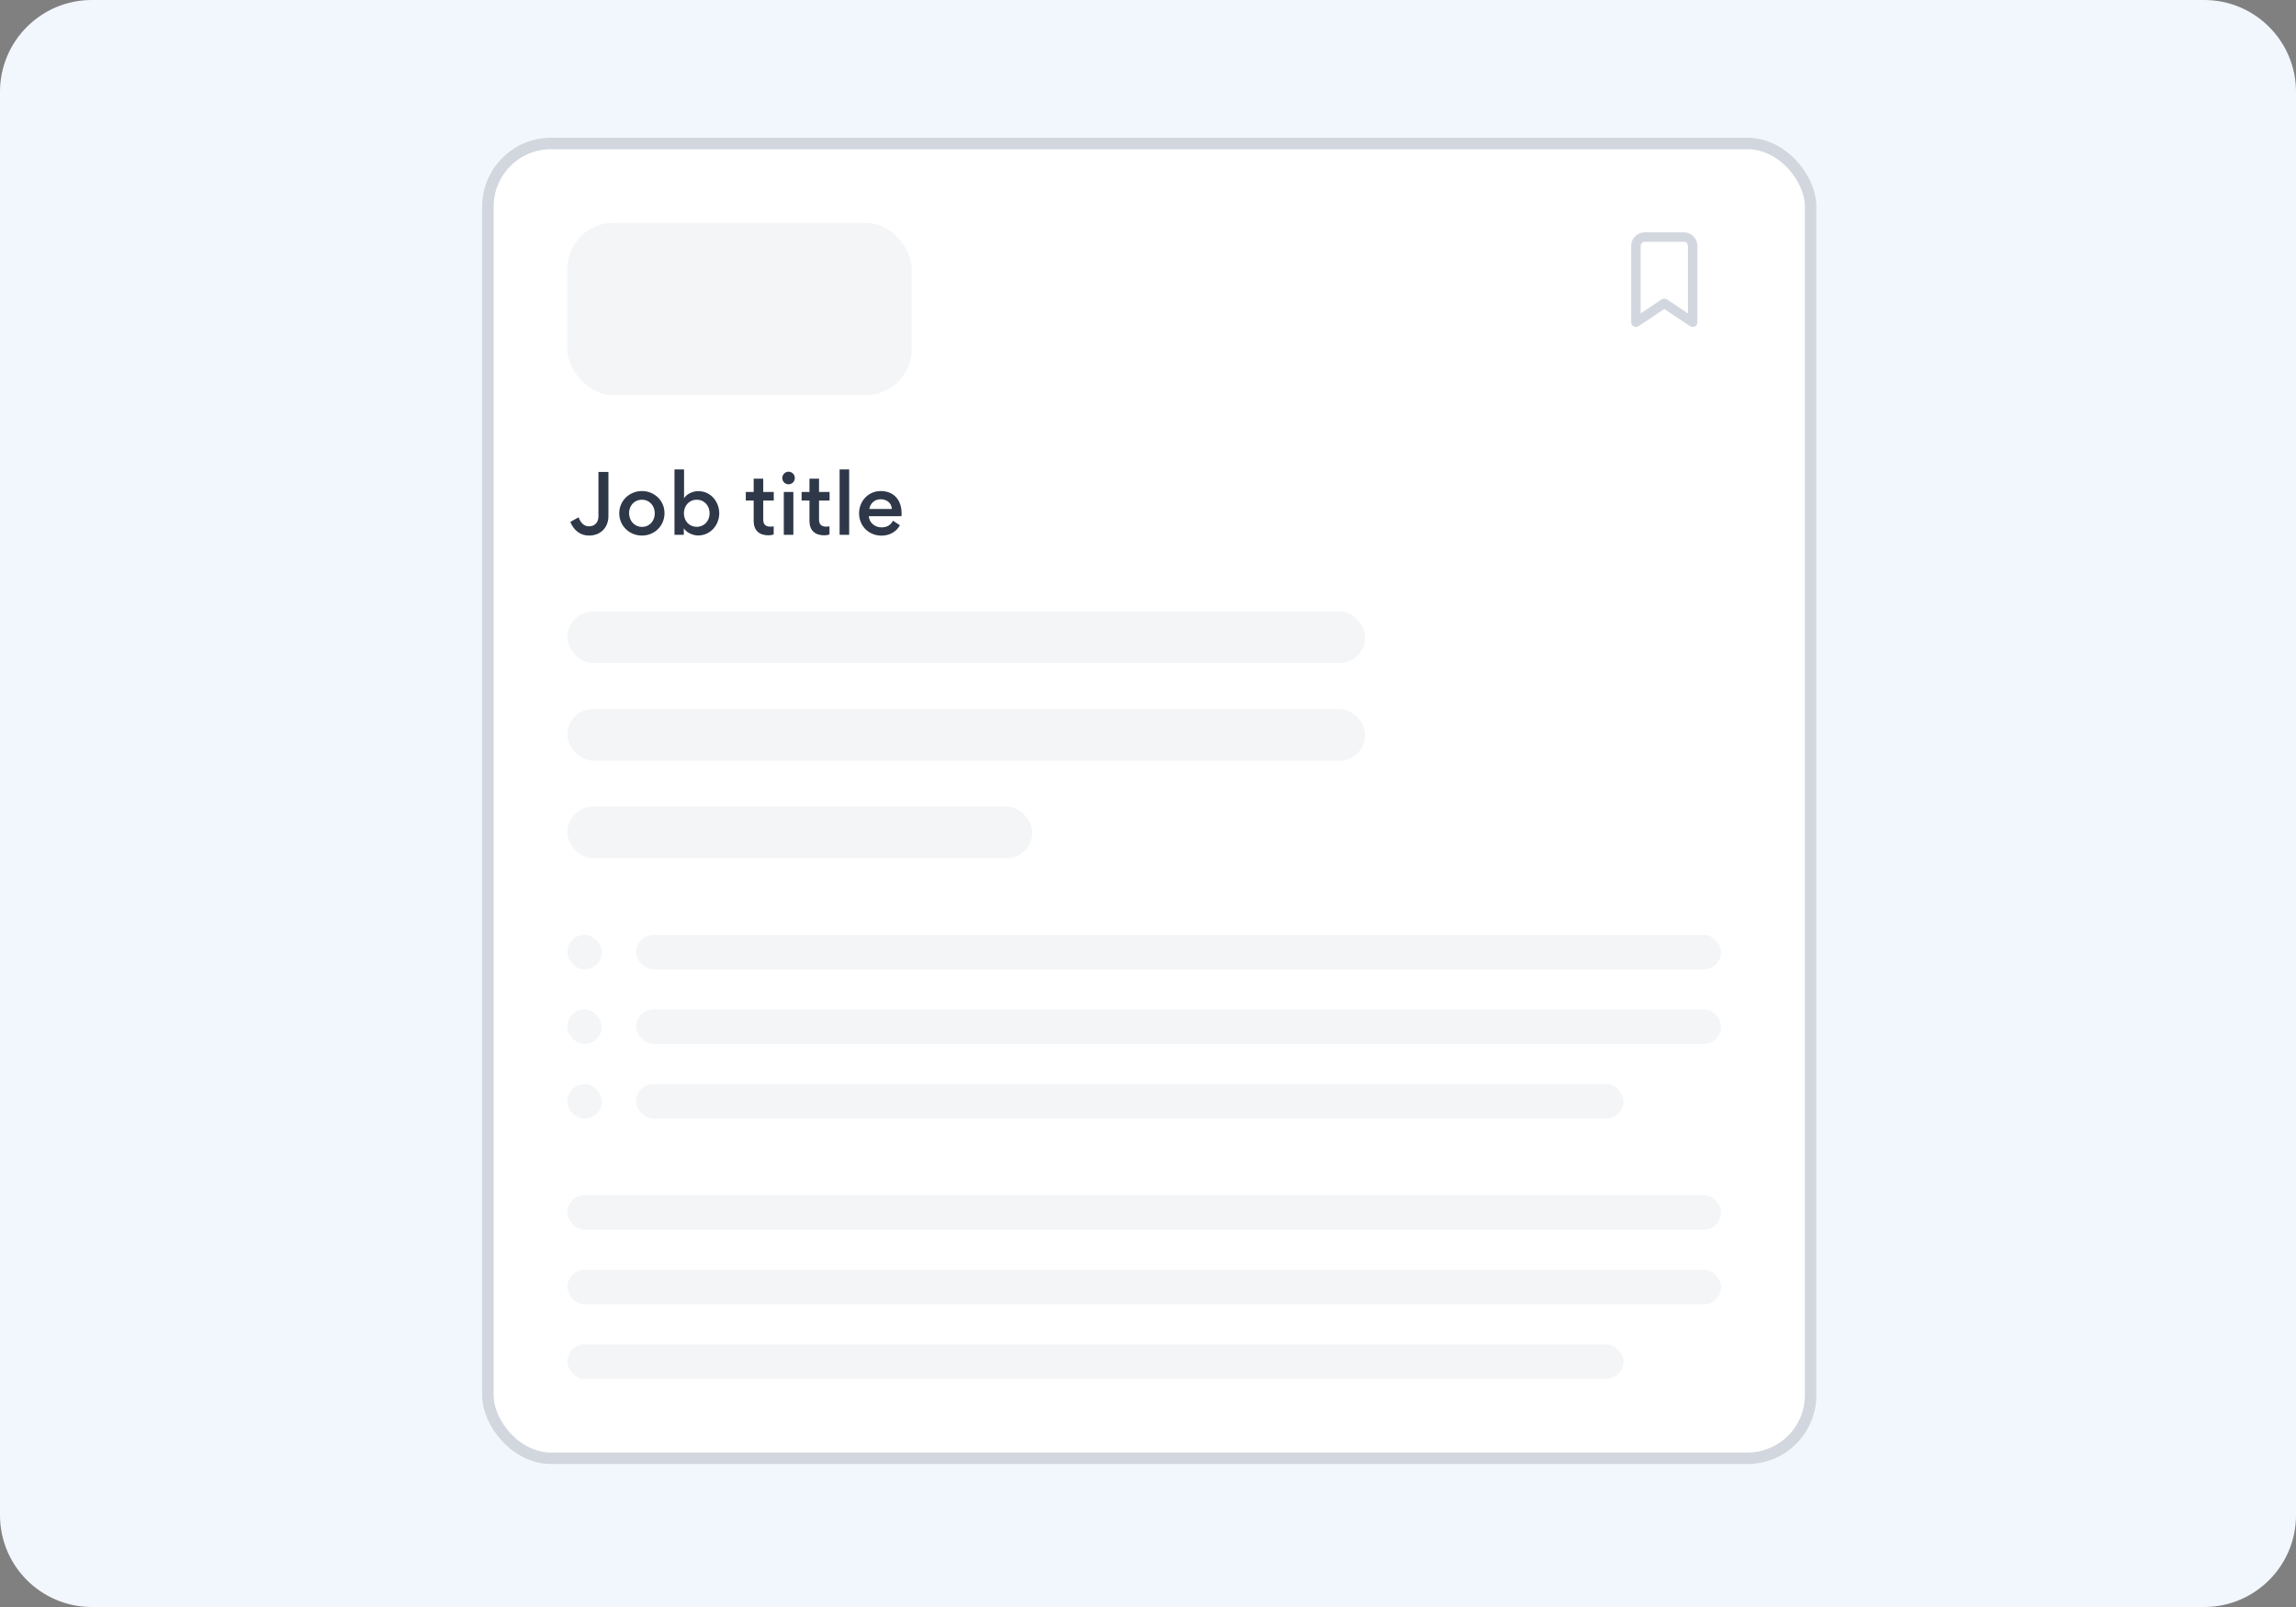
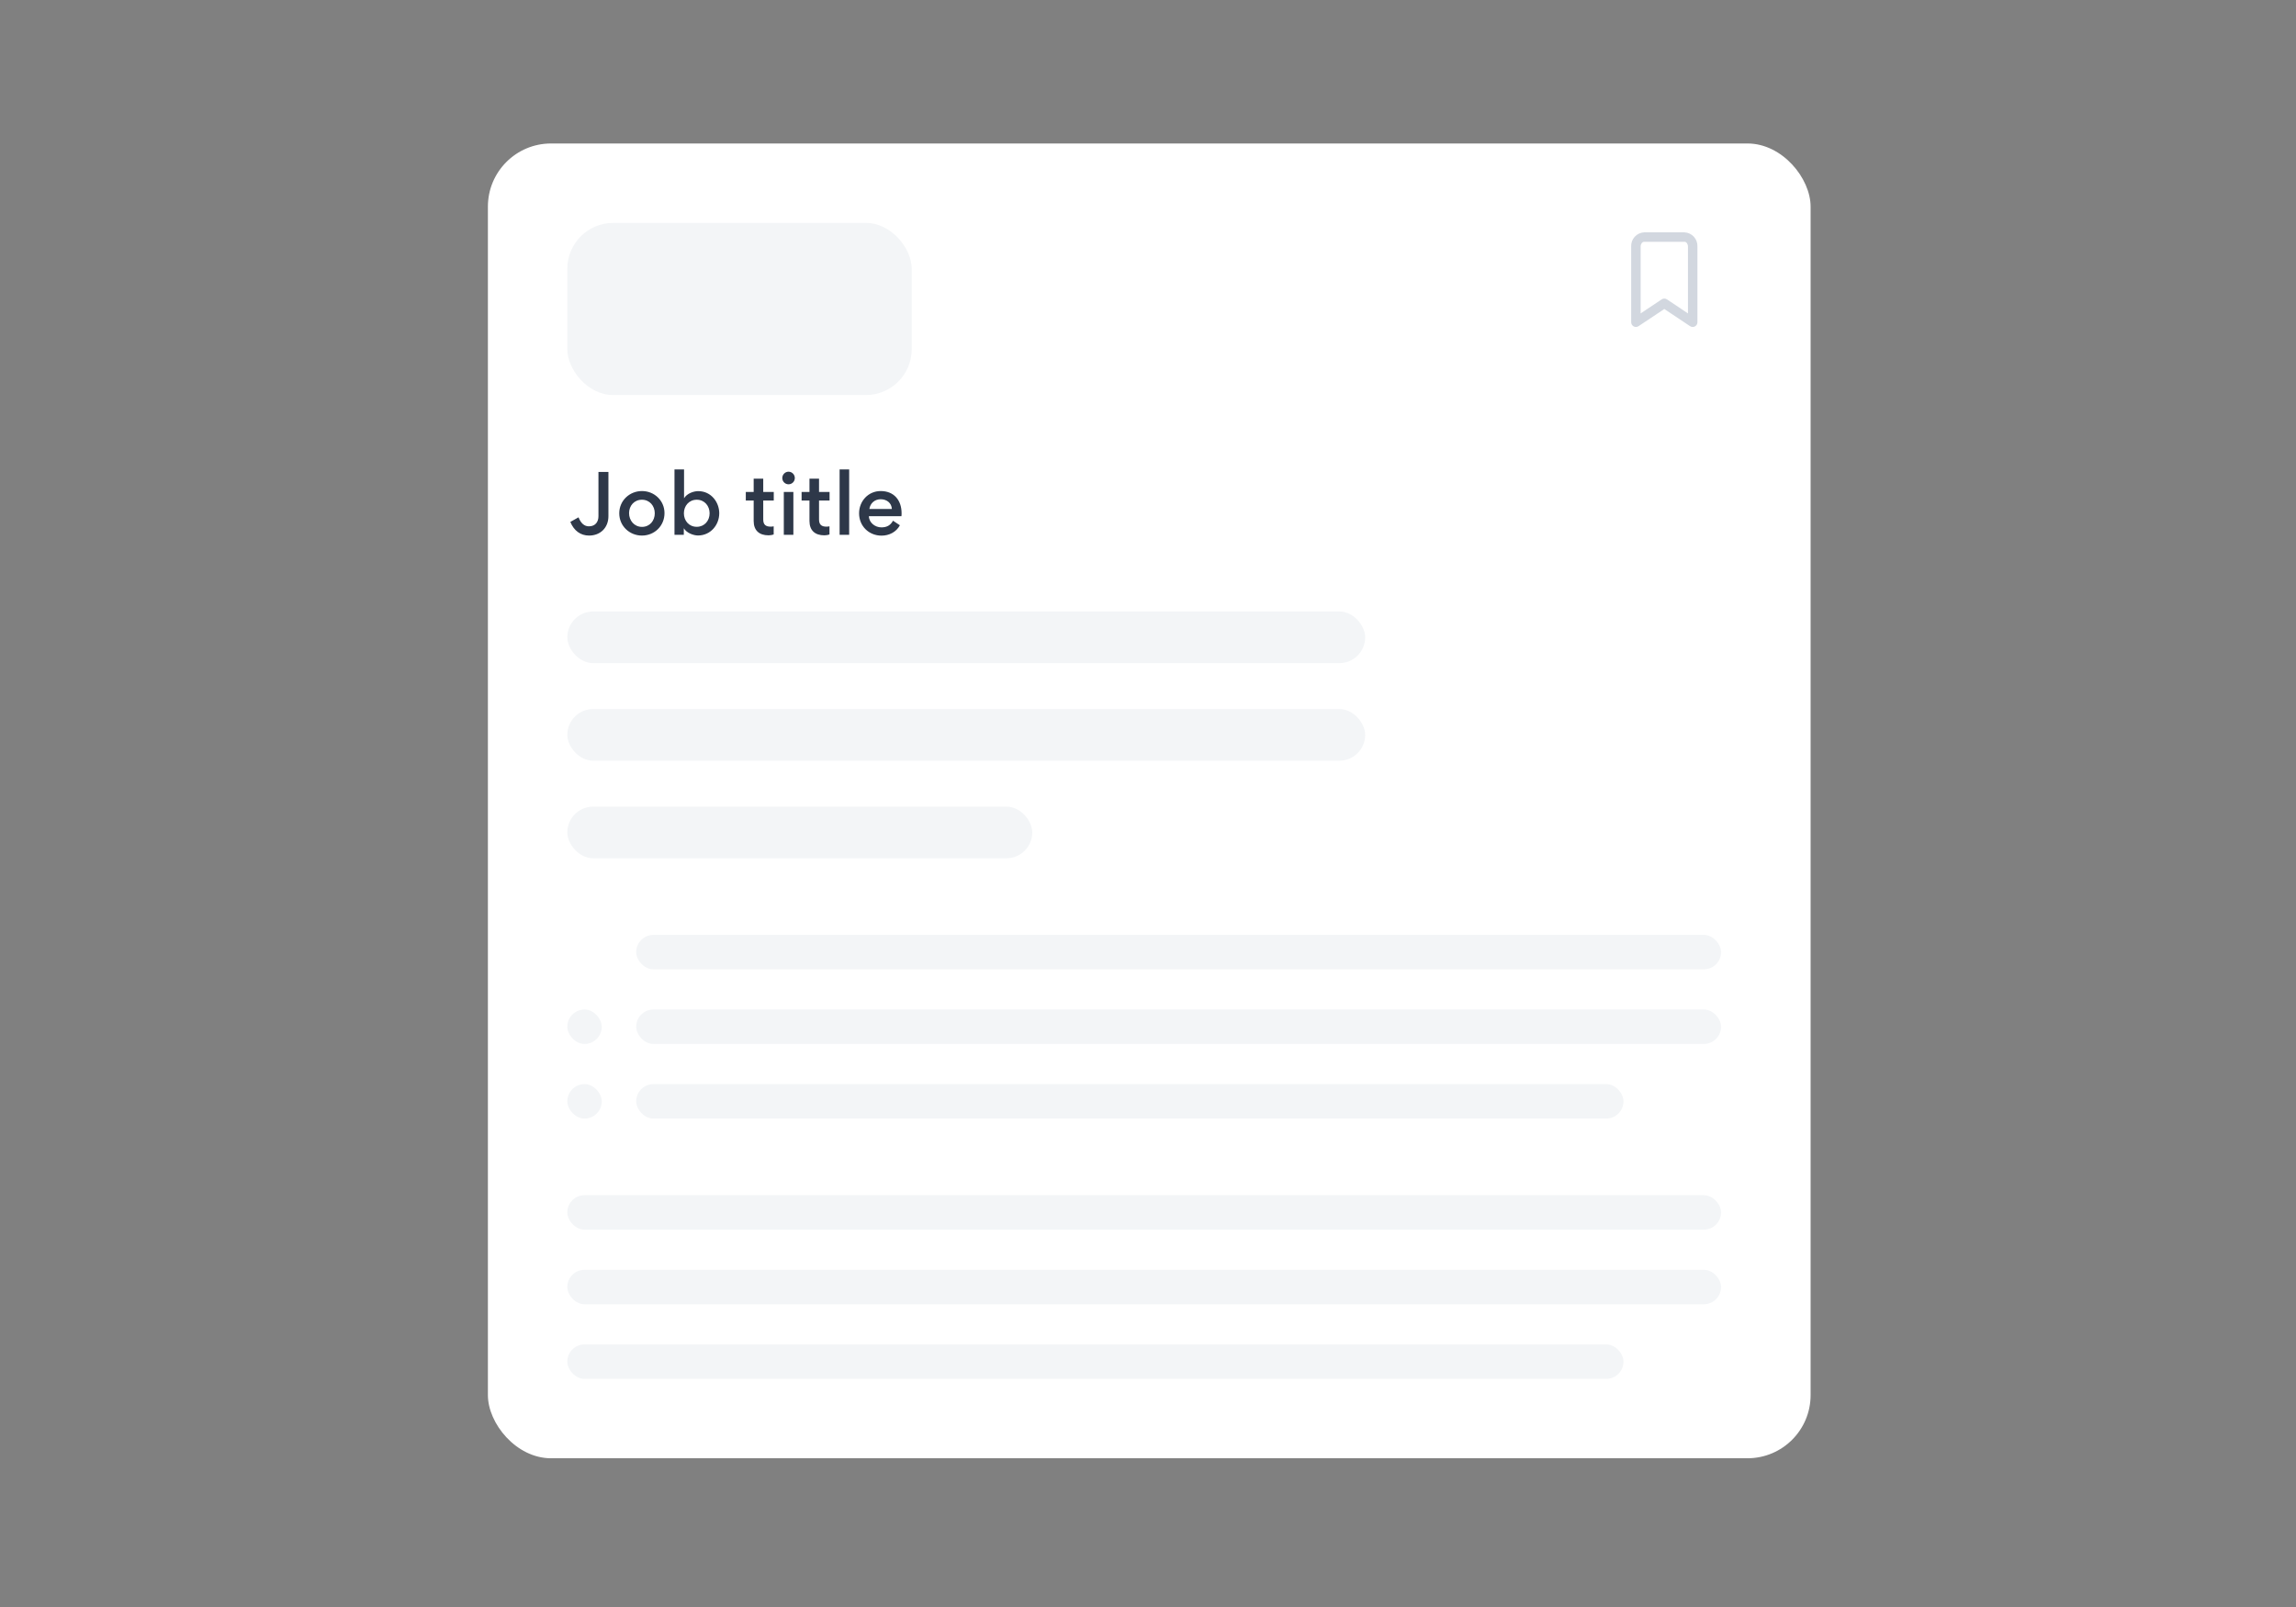
<svg xmlns="http://www.w3.org/2000/svg" width="400" height="280" viewBox="0 0 400 280" fill="none">
  <rect x="0" y="0" width="400" height="280" fill="#808080" stroke="none" />
-   <path d="M0 16C0 7.163 7.163 0 16 0H384C392.837 0 400 7.163 400 16V264C400 272.837 392.837 280 384 280H16C7.163 280 0 272.837 0 264V16Z" fill="#F2F7FE" />
  <rect x="85" y="25" width="230.436" height="229.085" rx="11" fill="white" />
-   <rect x="85" y="25" width="230.436" height="229.085" rx="11" stroke="#D2D7DF" stroke-width="2" />
  <rect x="98.836" y="38.836" width="60" height="30" rx="8" fill="#F3F5F7" />
  <path d="M294.893 56.97C294.731 56.97 294.572 56.922 294.436 56.831L289.948 53.839L285.46 56.831C285.336 56.914 285.191 56.962 285.042 56.969C284.893 56.976 284.745 56.943 284.614 56.872C284.482 56.802 284.372 56.697 284.295 56.569C284.219 56.441 284.178 56.295 284.178 56.145V42.958C284.149 42.334 284.368 41.724 284.787 41.26C285.206 40.797 285.792 40.518 286.415 40.485H293.481C294.105 40.518 294.69 40.797 295.109 41.26C295.528 41.724 295.747 42.334 295.718 42.958V56.145C295.718 56.254 295.696 56.361 295.655 56.461C295.614 56.561 295.553 56.652 295.476 56.728C295.4 56.805 295.309 56.866 295.209 56.907C295.109 56.948 295.002 56.97 294.893 56.97ZM289.948 52.024C290.111 52.024 290.27 52.072 290.405 52.163L294.069 54.606V42.958C294.069 42.511 293.8 42.133 293.481 42.133H286.415C286.096 42.133 285.827 42.511 285.827 42.958V54.606L289.491 52.163C289.626 52.072 289.785 52.024 289.948 52.024Z" fill="#D2D7DF" />
  <path d="M102.622 93.316C101.152 93.316 99.99 92.475 99.36 90.936L100.788 90.138C101.208 91.201 101.824 91.706 102.594 91.706C103.714 91.706 104.26 90.936 104.26 89.942V82.228H105.996V89.942C105.996 91.944 104.596 93.316 102.622 93.316ZM107.884 89.438C107.884 87.225 109.676 85.559 111.846 85.559C113.988 85.559 115.766 87.212 115.766 89.409C115.766 91.621 114.03 93.316 111.832 93.316C109.676 93.316 107.884 91.65 107.884 89.438ZM109.592 89.409C109.592 90.683 110.488 91.803 111.846 91.803C113.204 91.803 114.072 90.725 114.072 89.438C114.072 88.15 113.19 87.072 111.832 87.072C110.488 87.072 109.592 88.121 109.592 89.409ZM125.305 89.424C125.305 91.454 123.807 93.302 121.595 93.302C120.867 93.302 119.635 92.895 119.131 92.041V93.189H117.507V81.793H119.173V86.82C119.677 85.966 120.853 85.573 121.637 85.573C123.933 85.573 125.305 87.547 125.305 89.424ZM119.145 89.438C119.145 90.725 120.027 91.79 121.385 91.79C122.729 91.79 123.625 90.725 123.625 89.438C123.625 88.15 122.743 87.072 121.385 87.072C120.027 87.072 119.145 88.15 119.145 89.438ZM132.968 90.516C132.968 91.439 133.43 91.761 134.256 91.761C134.41 91.761 134.578 91.748 134.788 91.706V93.12C134.494 93.231 134.102 93.273 133.892 93.273C132.282 93.273 131.302 92.433 131.302 90.781V87.212H129.93V85.713H131.302V83.403H132.968V85.713H134.802V87.212H132.968V90.516ZM136.286 83.291C136.286 83.894 136.776 84.383 137.378 84.383C137.98 84.383 138.47 83.894 138.47 83.291C138.47 82.689 137.98 82.186 137.378 82.186C136.776 82.186 136.286 82.689 136.286 83.291ZM136.552 93.189V85.713H138.218V93.189H136.552ZM142.689 90.516C142.689 91.439 143.151 91.761 143.977 91.761C144.131 91.761 144.299 91.748 144.509 91.706V93.12C144.215 93.231 143.823 93.273 143.613 93.273C142.003 93.273 141.023 92.433 141.023 90.781V87.212H139.651V85.713H141.023V83.403H142.689V85.713H144.523V87.212H142.689V90.516ZM146.273 93.189V81.793H147.939V93.189H146.273ZM151.373 89.942C151.401 91.09 152.465 91.888 153.557 91.888C154.467 91.888 155.139 91.552 155.573 90.725L156.777 91.523C156.133 92.713 154.887 93.329 153.585 93.329C151.373 93.329 149.665 91.663 149.665 89.438C149.665 87.323 151.261 85.559 153.431 85.559C155.755 85.559 157.071 87.169 157.071 89.424C157.071 89.493 157.071 89.76 157.043 89.942H151.373ZM151.457 88.681H155.377C155.321 87.618 154.467 86.987 153.431 86.987C152.409 86.987 151.611 87.659 151.457 88.681Z" fill="#2E3849" />
  <rect x="98.836" y="106.542" width="139" height="9" rx="4.5" fill="#F3F5F7" />
  <rect x="98.836" y="123.542" width="139" height="9" rx="4.5" fill="#F3F5F7" />
  <rect x="98.836" y="140.542" width="81" height="9" rx="4.5" fill="#F3F5F7" />
-   <rect x="98.836" y="162.895" width="6" height="6" rx="3" fill="#F3F5F7" />
  <rect x="98.836" y="175.895" width="6" height="6" rx="3" fill="#F3F5F7" />
  <rect x="98.836" y="188.895" width="6" height="6" rx="3" fill="#F3F5F7" />
  <rect x="110.836" y="162.895" width="189" height="6" rx="3" fill="#F3F5F7" />
  <rect x="110.836" y="175.895" width="189" height="6" rx="3" fill="#F3F5F7" />
  <rect x="110.836" y="188.895" width="172" height="6" rx="3" fill="#F3F5F7" />
  <rect x="98.836" y="208.248" width="201" height="6" rx="3" fill="#F3F5F7" />
  <rect x="98.836" y="221.248" width="201" height="6" rx="3" fill="#F3F5F7" />
  <rect x="98.836" y="234.248" width="184" height="6" rx="3" fill="#F3F5F7" />
</svg>